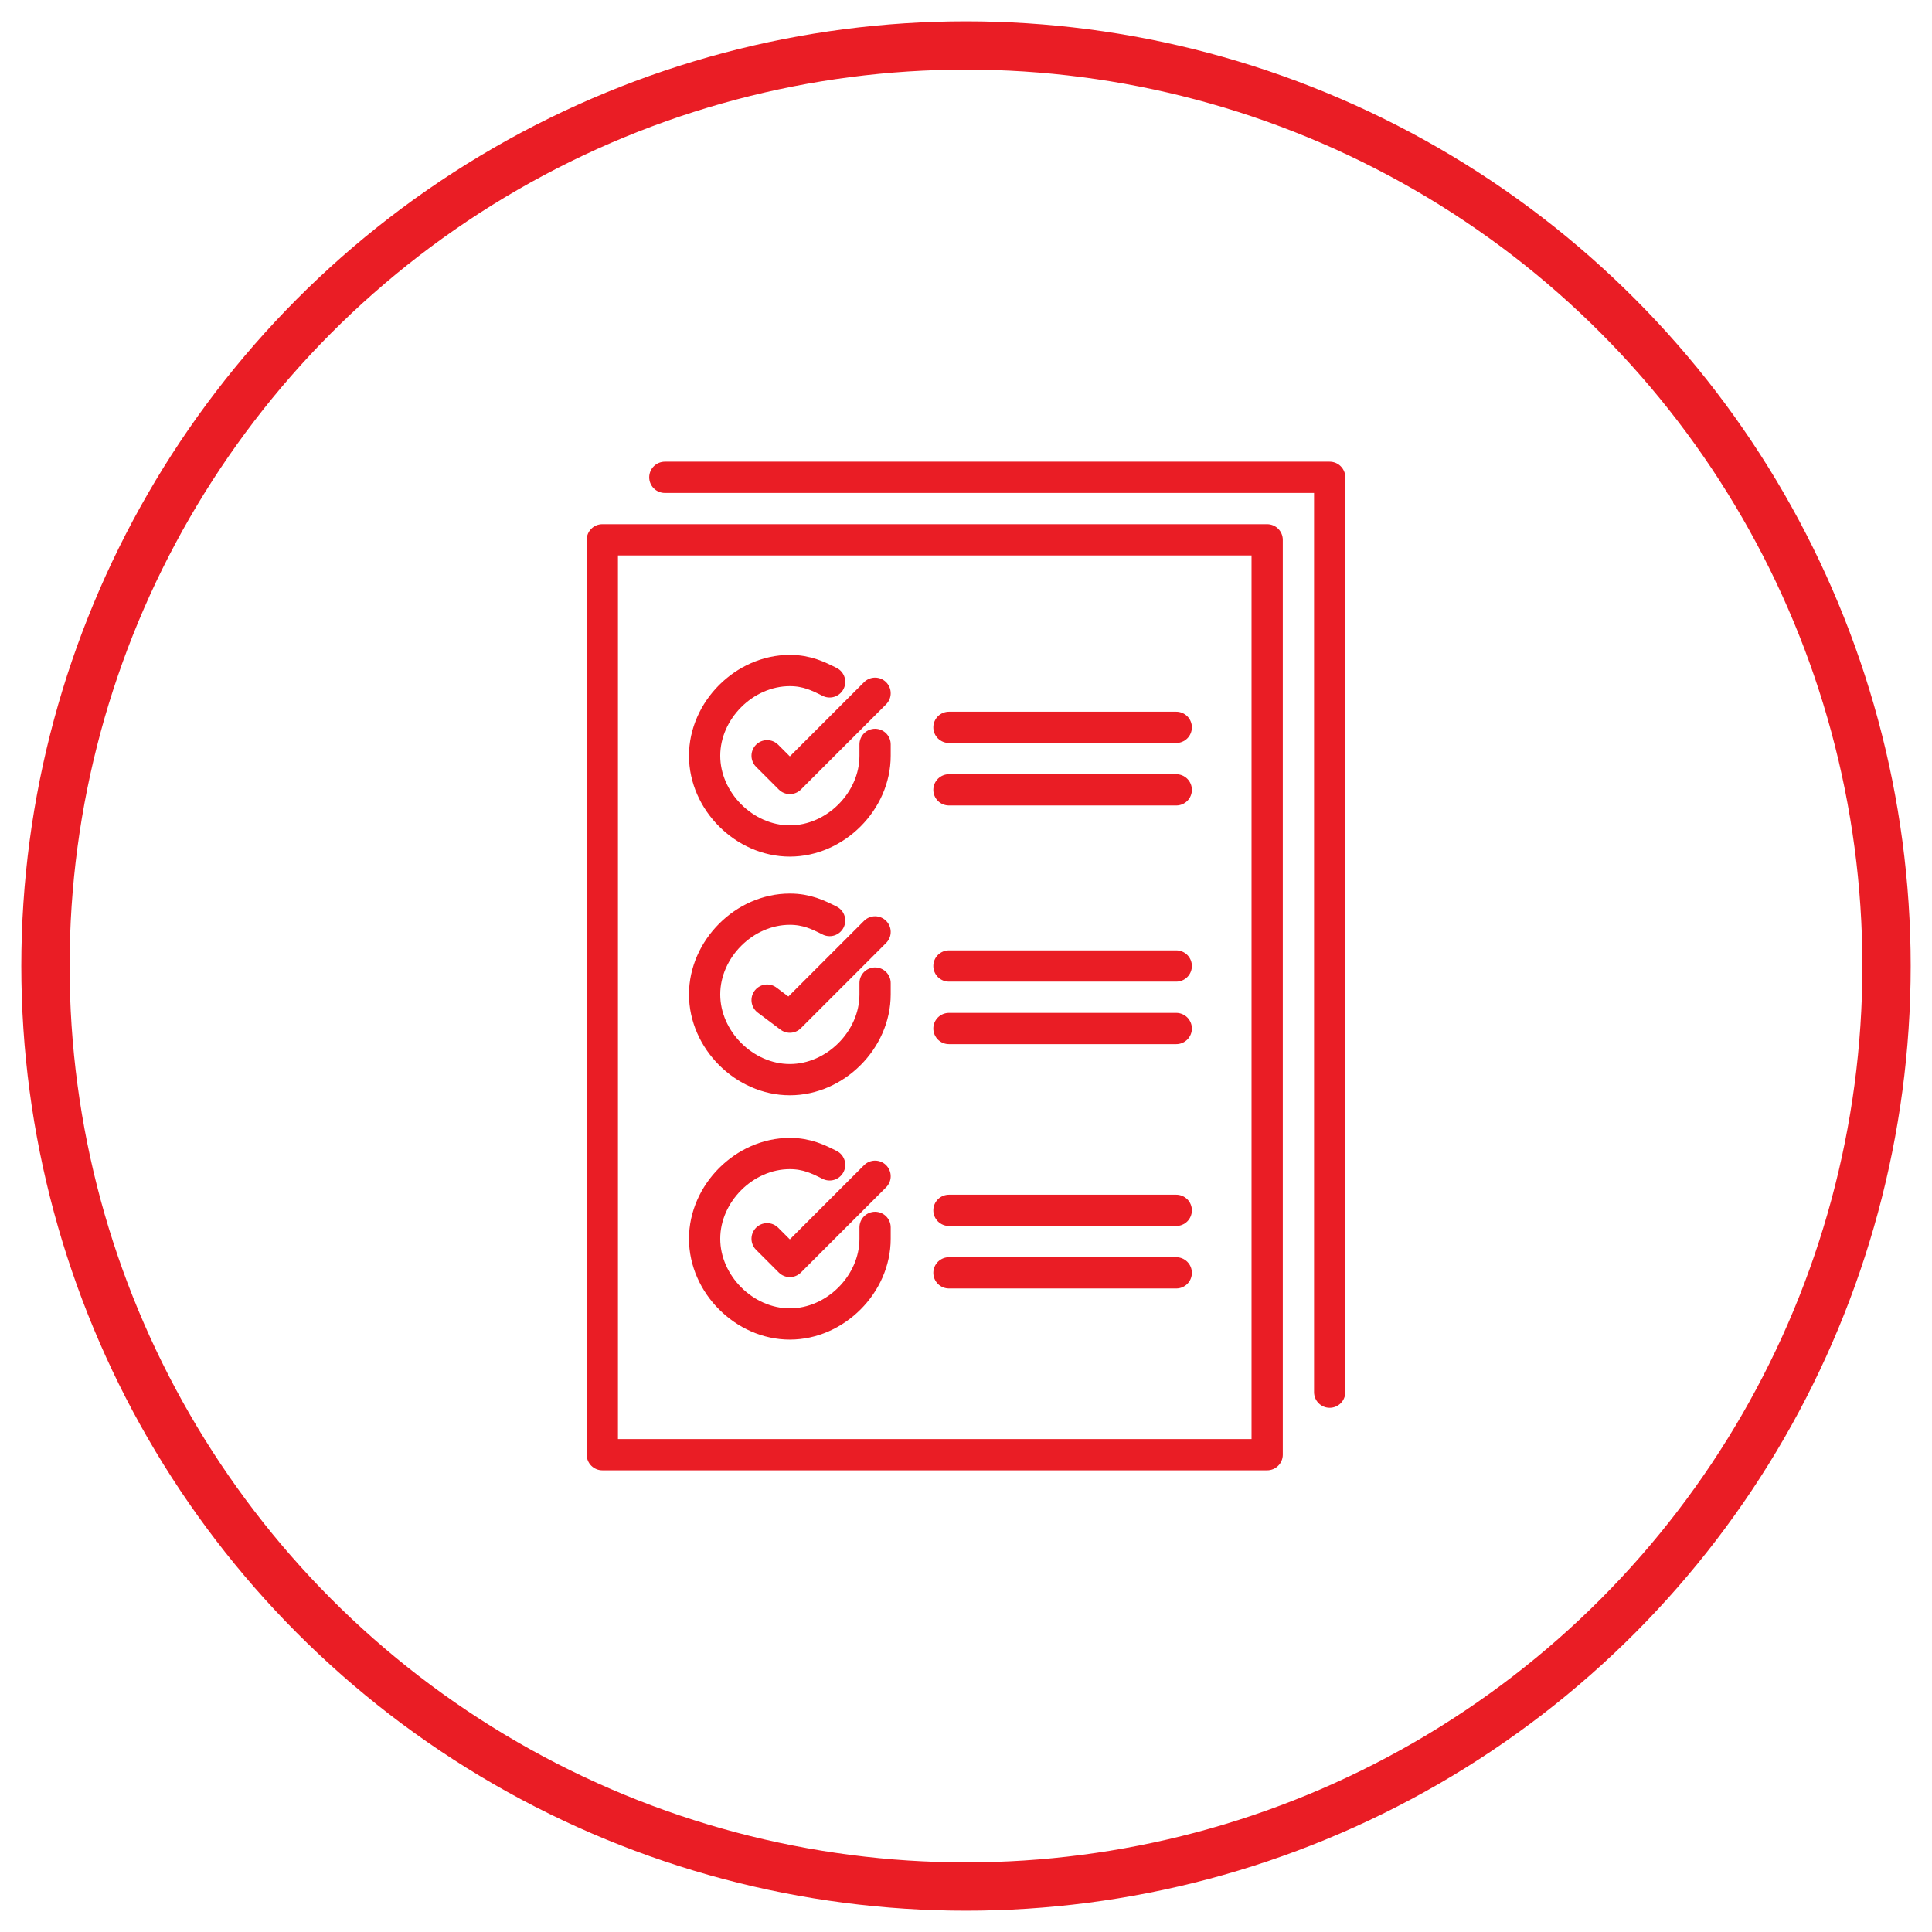
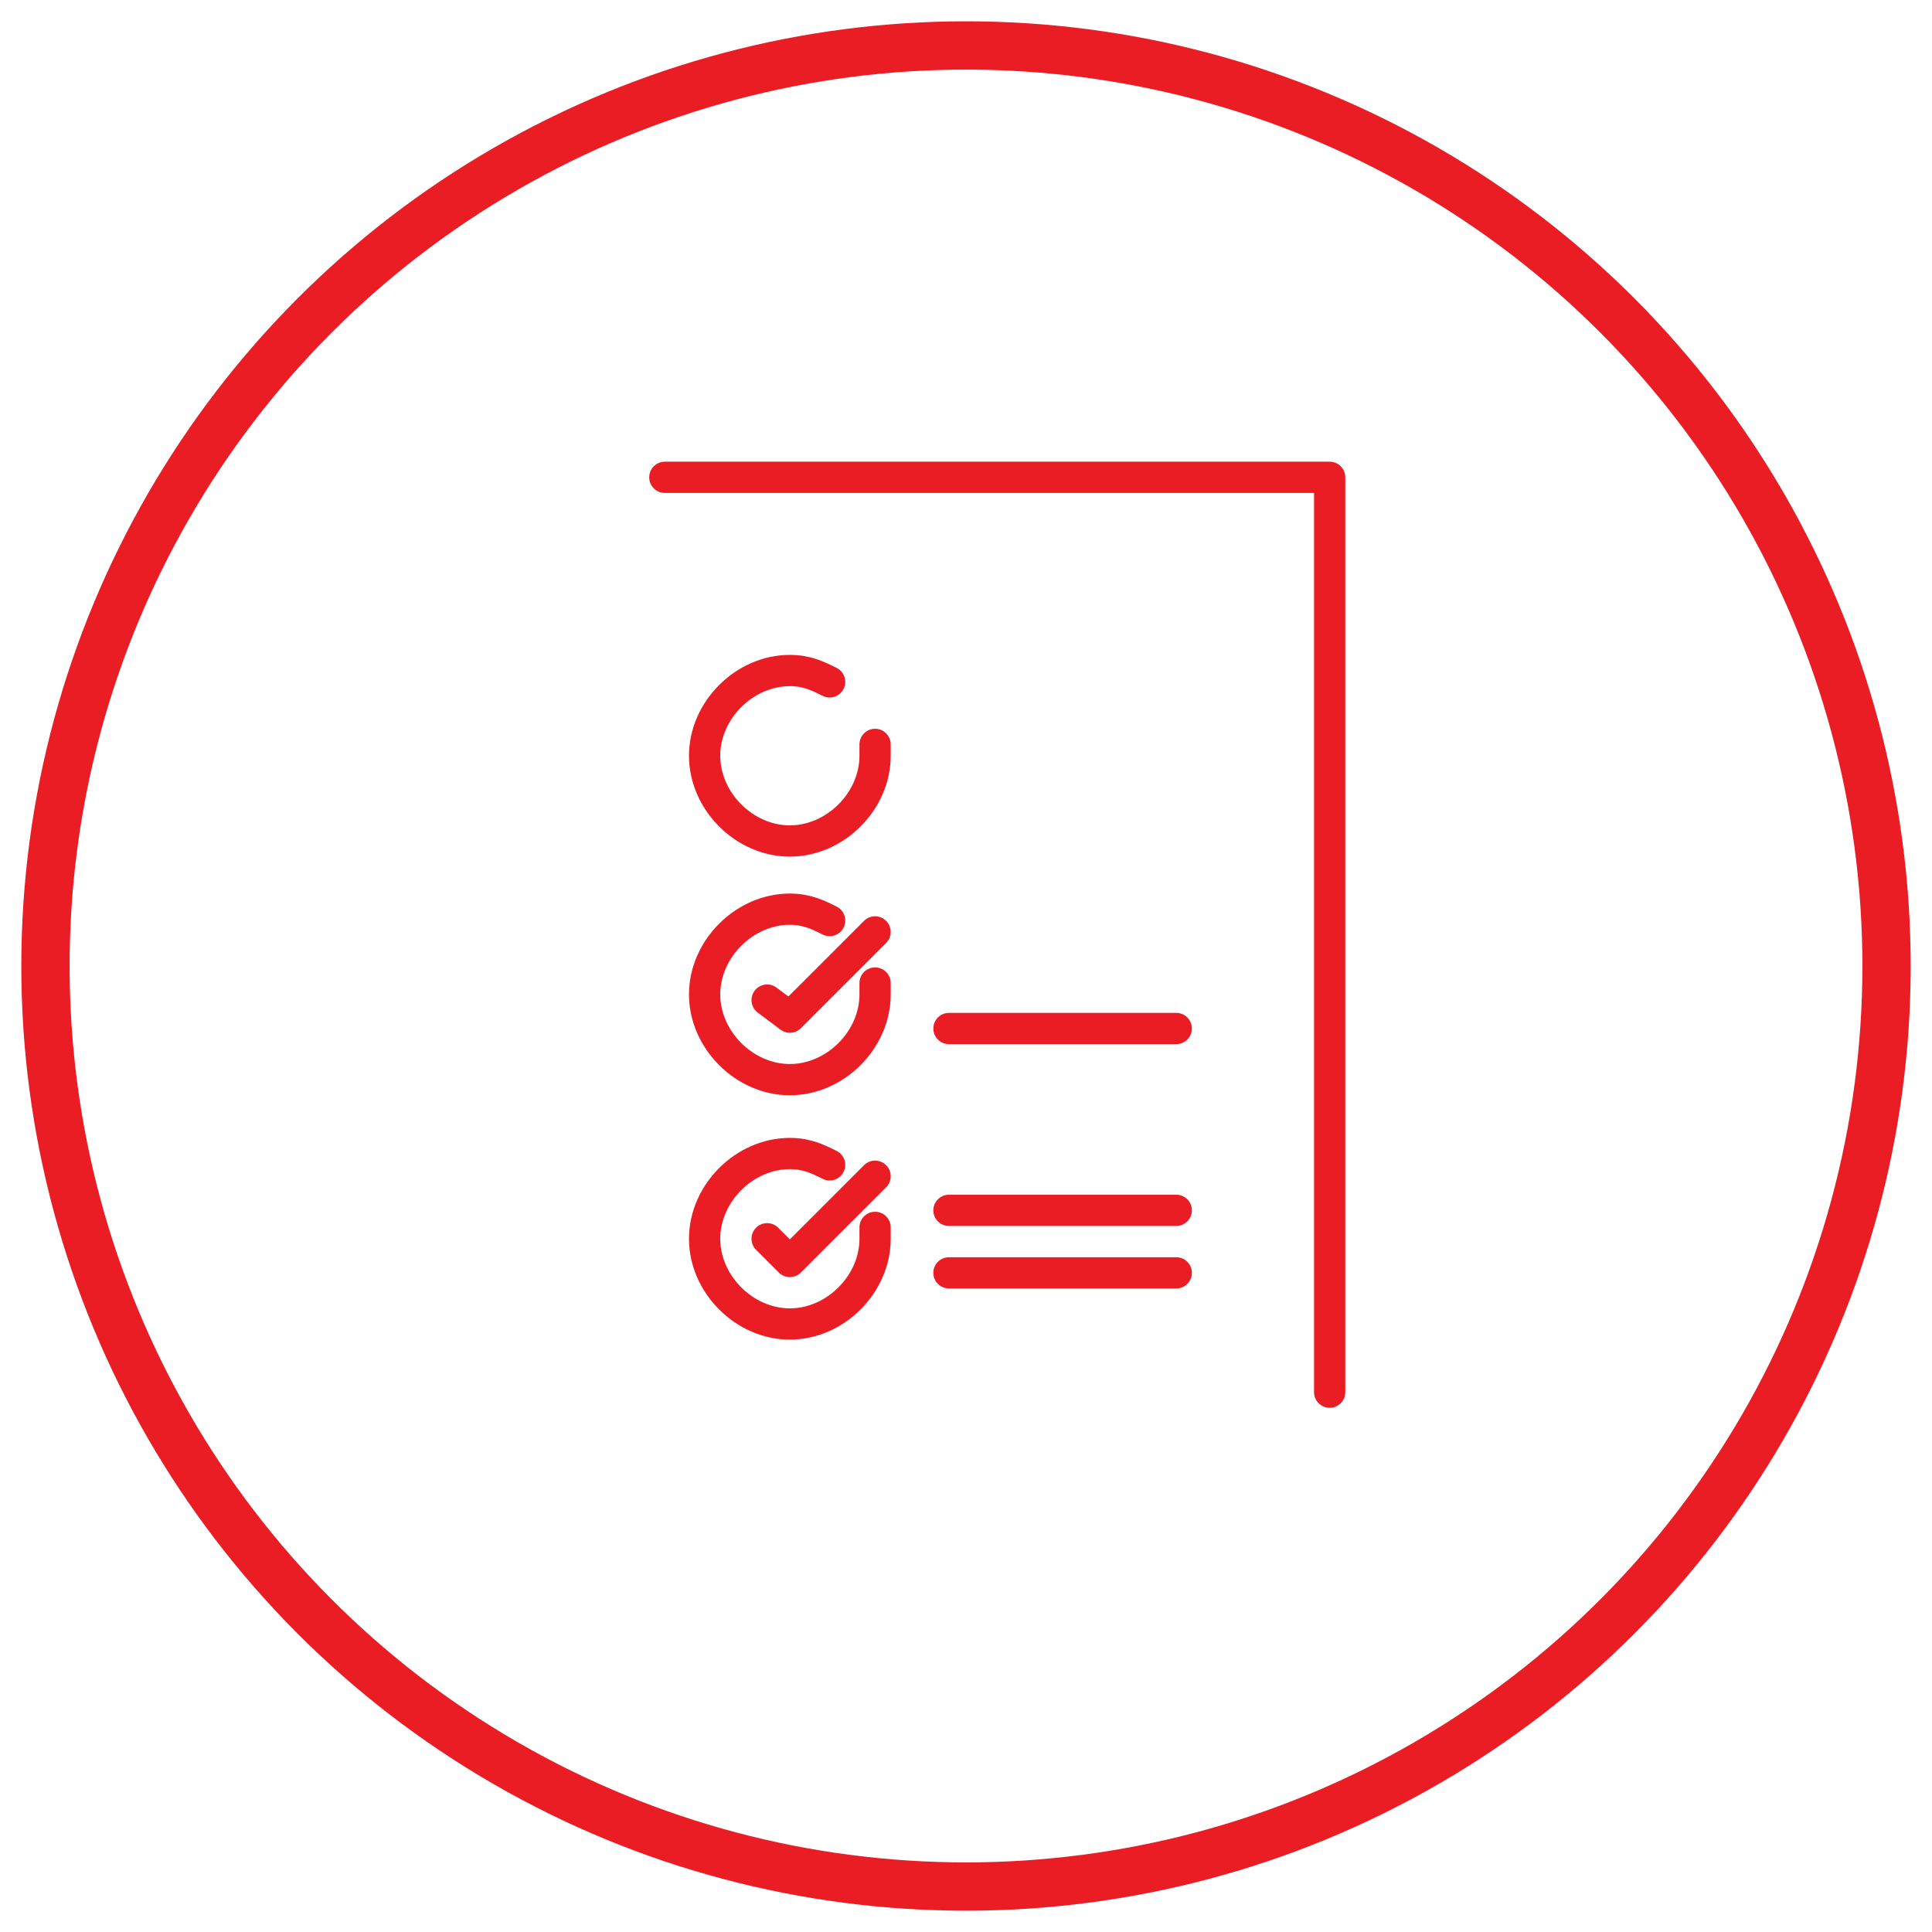
<svg xmlns="http://www.w3.org/2000/svg" version="1.1" x="0px" y="0px" viewBox="0 0 34 34" style="enable-background:new 0 0 34 34;" xml:space="preserve">
  <style type="text/css">
	.st0{fill:none;stroke:#EA1D25;stroke-width:0.85;stroke-miterlimit:10;}
	.st1{fill:none;stroke:#EA1D25;stroke-width:0.55;stroke-linejoin:round;stroke-miterlimit:10;}
	.st2{fill:none;stroke:#EA1D25;stroke-width:0.55;stroke-linecap:round;stroke-linejoin:round;stroke-miterlimit:10;}
</style>
  <g id="Layer_10">
    <circle class="st0" cx="17" cy="17" r="16.2" />
  </g>
  <g id="Layer_4">
-     <rect x="10.6" y="9.5" class="st1" width="11.7" height="16.1" />
    <polyline class="st2" points="11.7,8.4 23.4,8.4 23.4,24.5  " />
    <g>
-       <line class="st2" x1="20.7" y1="12.8" x2="16.7" y2="12.8" />
-       <line class="st2" x1="20.7" y1="13.9" x2="16.7" y2="13.9" />
-     </g>
+       </g>
    <g>
-       <line class="st2" x1="20.7" y1="17" x2="16.7" y2="17" />
      <line class="st2" x1="20.7" y1="18.1" x2="16.7" y2="18.1" />
    </g>
    <g>
      <line class="st2" x1="20.7" y1="21.3" x2="16.7" y2="21.3" />
      <line class="st2" x1="20.7" y1="22.4" x2="16.7" y2="22.4" />
    </g>
    <g>
-       <polyline class="st2" points="13.5,13.3 13.9,13.7 15.4,12.2   " />
-     </g>
+       </g>
    <g>
      <polyline class="st2" points="13.5,17.6 13.9,17.9 15.4,16.4   " />
    </g>
    <g>
      <path class="st2" d="M15.4,21.6c0,0.1,0,0.2,0,0.2c0,0.8-0.7,1.5-1.5,1.5s-1.5-0.7-1.5-1.5c0-0.8,0.7-1.5,1.5-1.5    c0.3,0,0.5,0.1,0.7,0.2" />
      <path class="st2" d="M15.4,17.3c0,0.1,0,0.2,0,0.2c0,0.8-0.7,1.5-1.5,1.5s-1.5-0.7-1.5-1.5c0-0.8,0.7-1.5,1.5-1.5    c0.3,0,0.5,0.1,0.7,0.2" />
      <path class="st2" d="M15.4,13.1c0,0.1,0,0.2,0,0.2c0,0.8-0.7,1.5-1.5,1.5s-1.5-0.7-1.5-1.5s0.7-1.5,1.5-1.5c0.3,0,0.5,0.1,0.7,0.2    " />
      <polyline class="st2" points="13.5,21.8 13.9,22.2 15.4,20.7   " />
    </g>
  </g>
</svg>